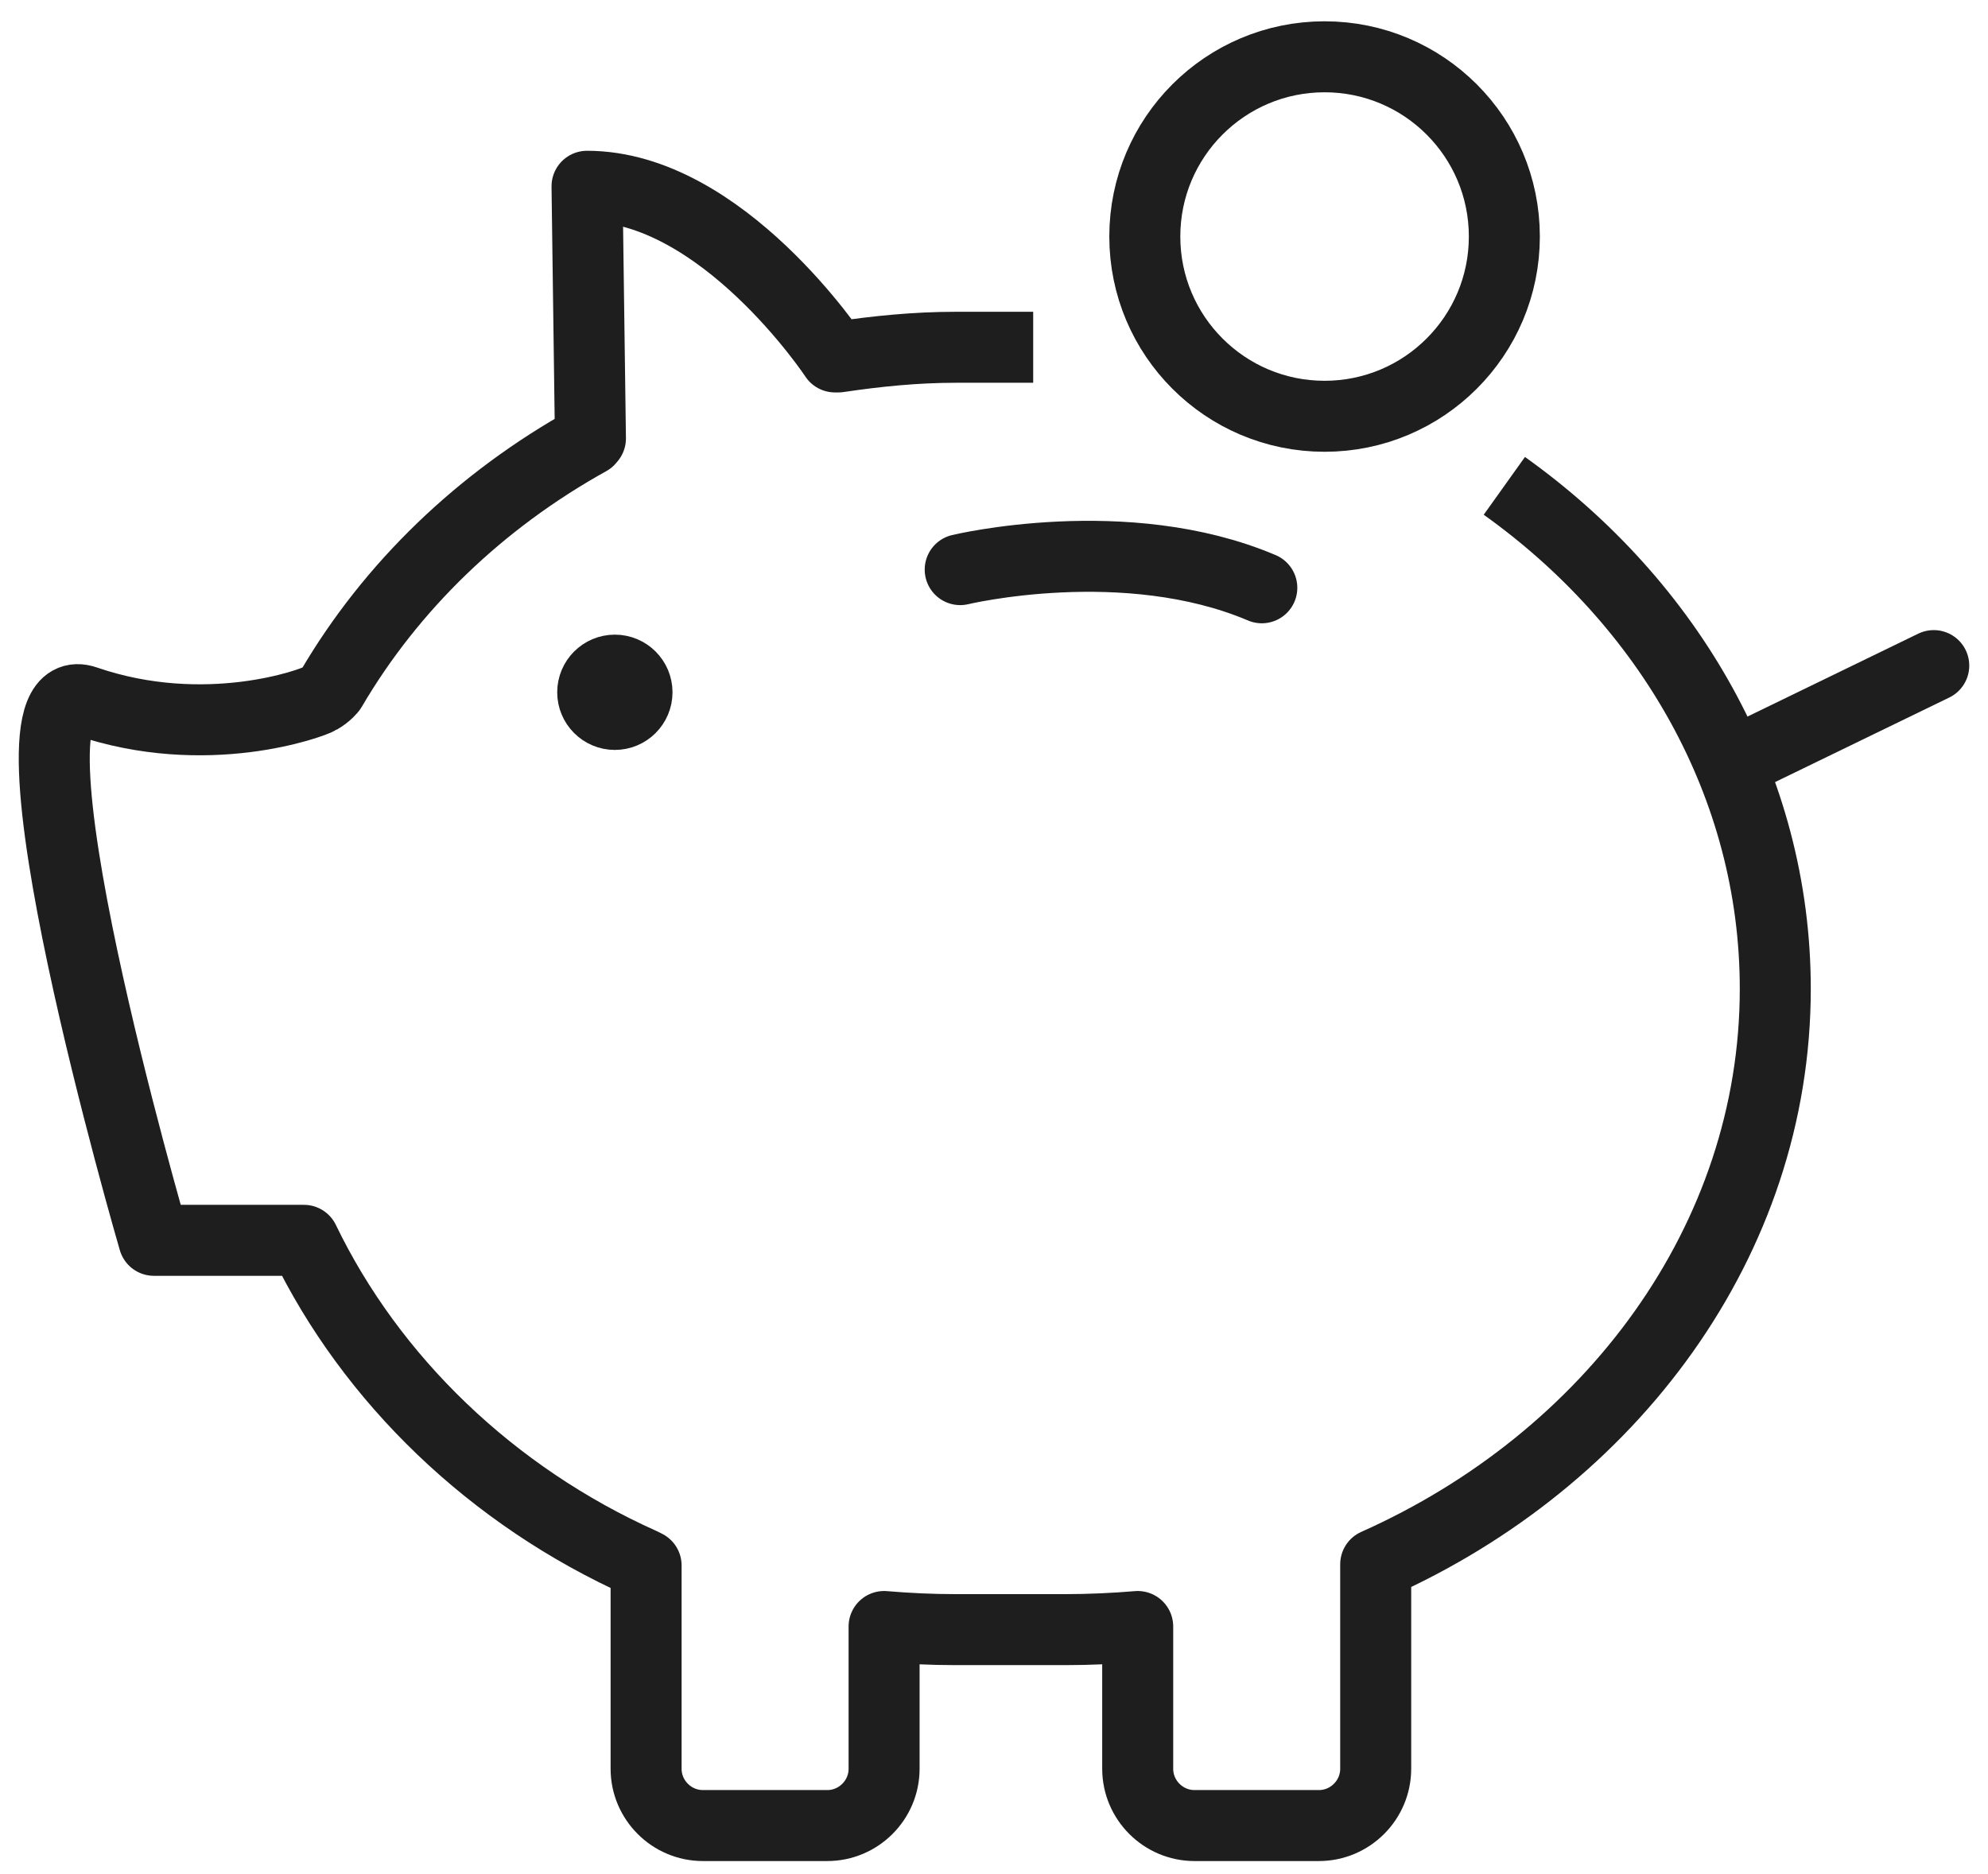
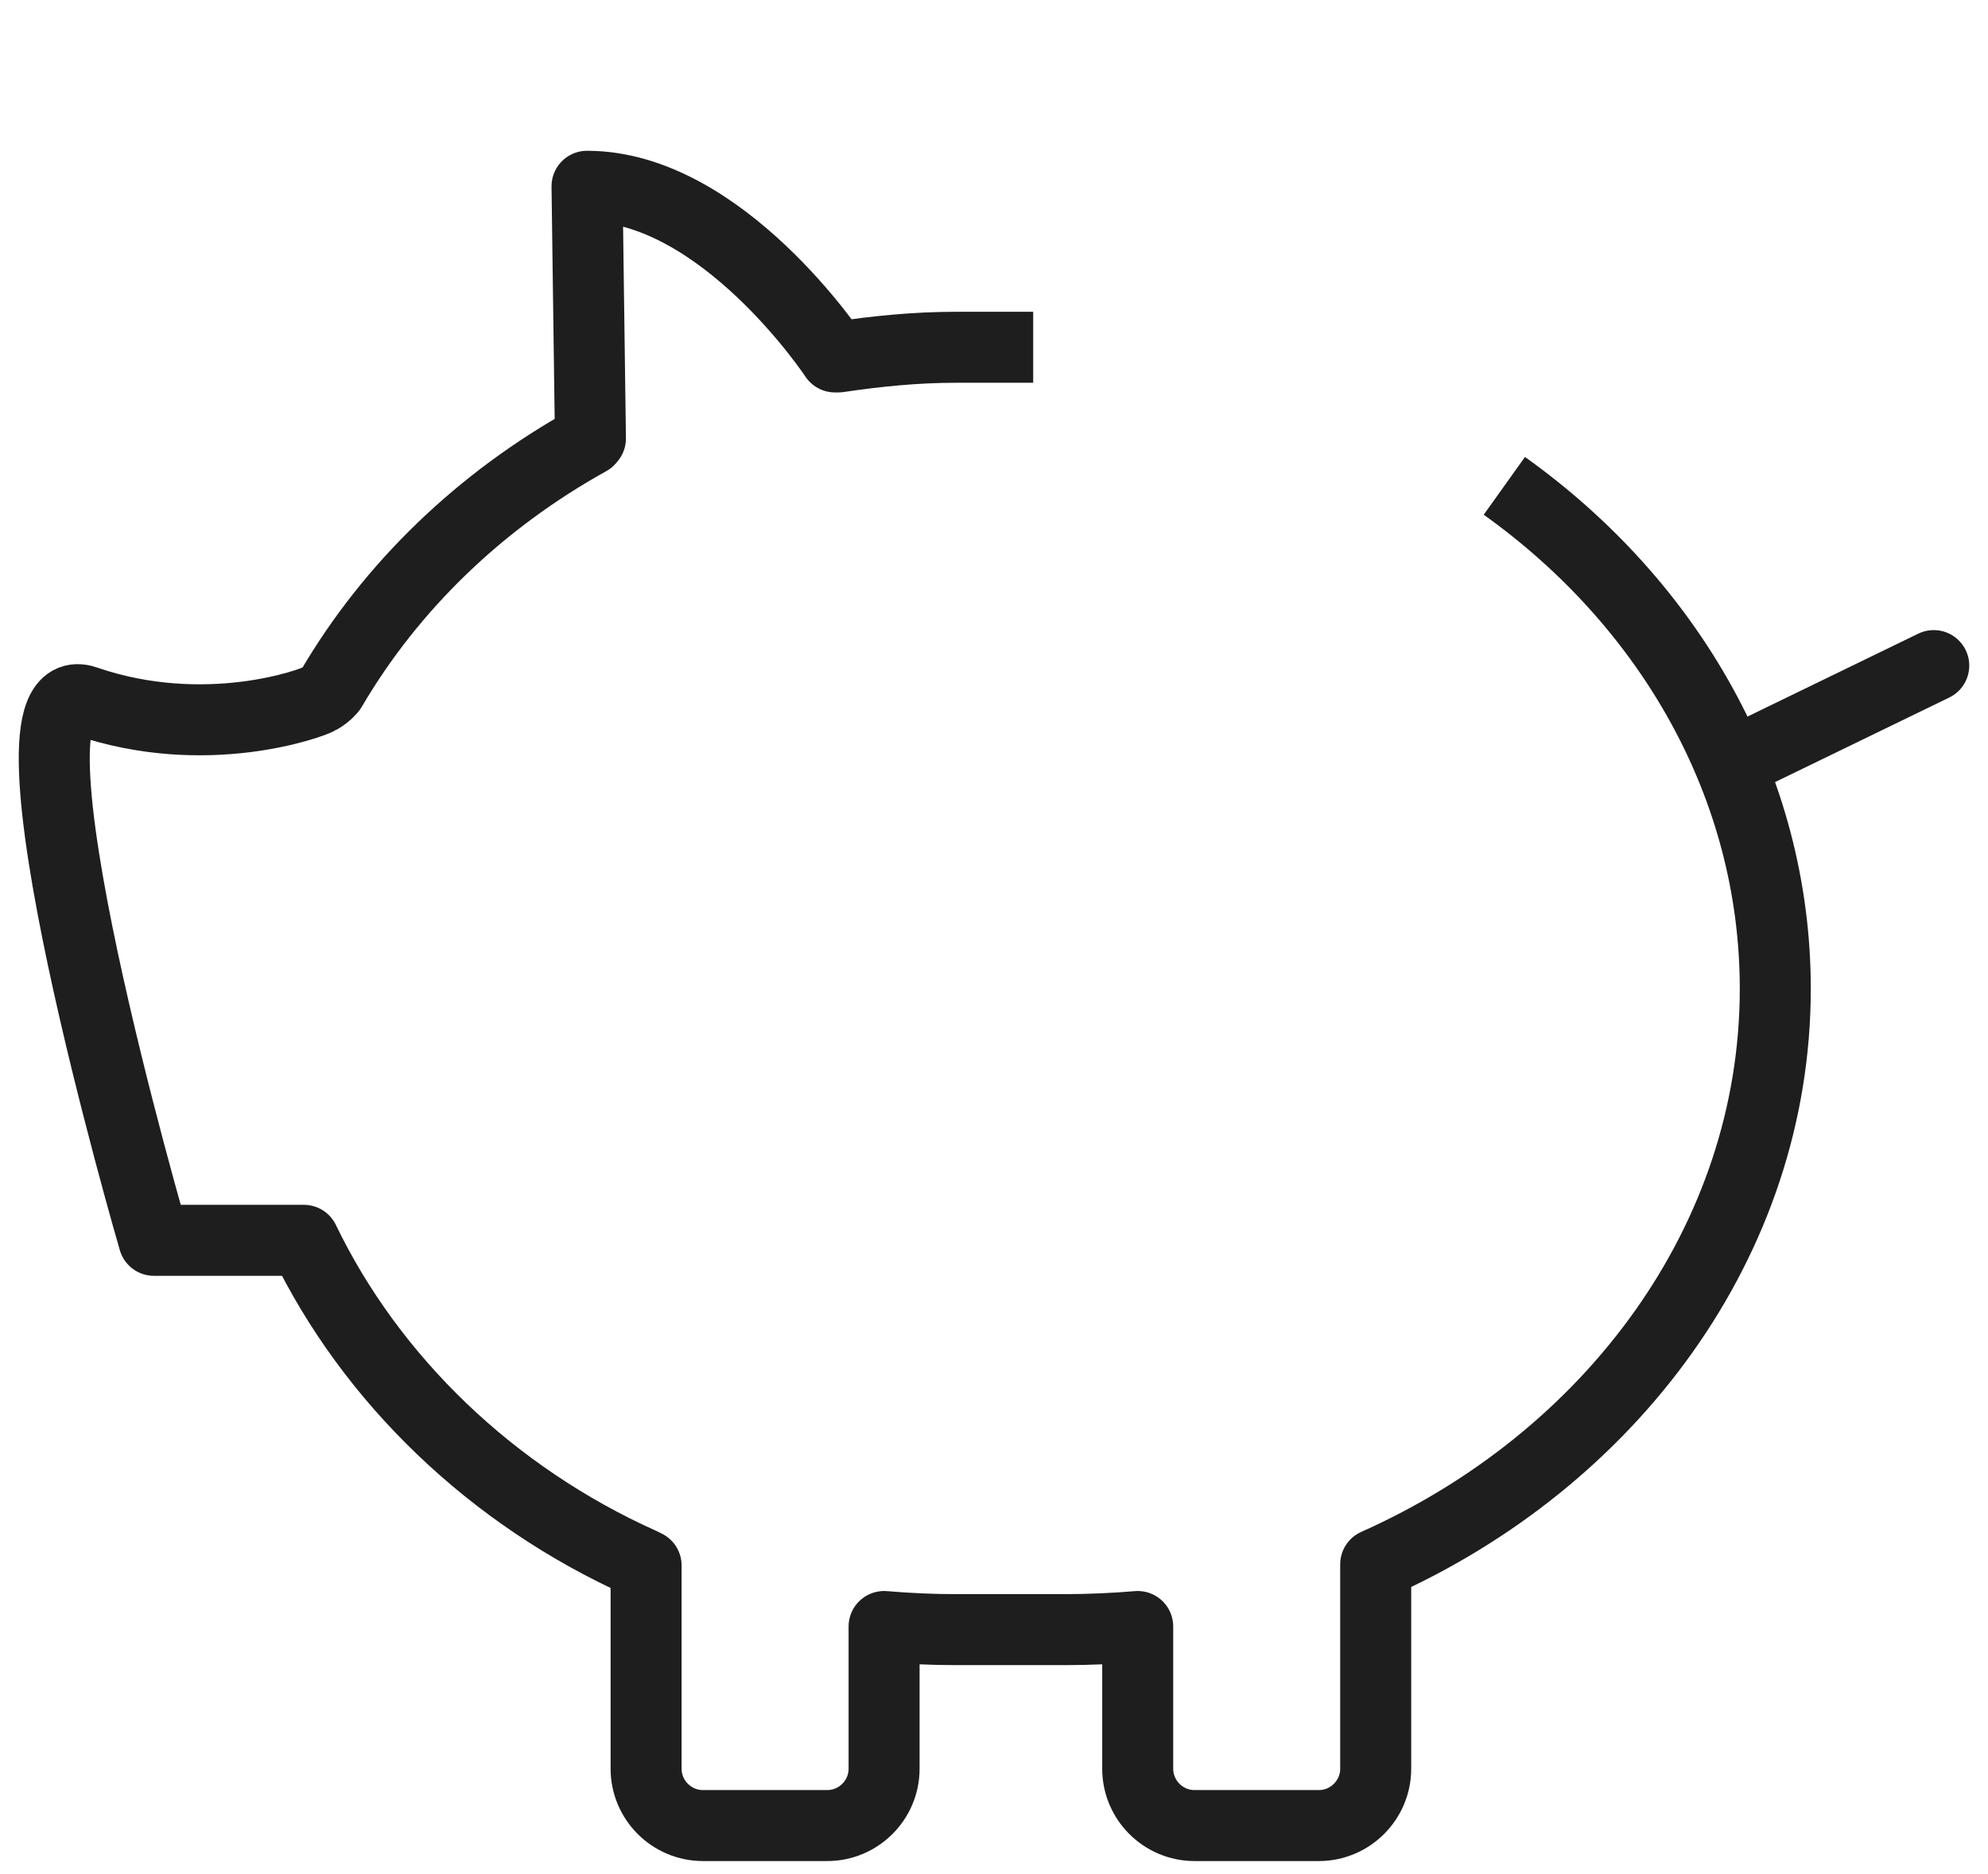
<svg xmlns="http://www.w3.org/2000/svg" width="70" height="66" viewBox="0 0 70 66" fill="none">
  <path d="M61.17 26.8L68.09 23.44" stroke="#1E1E1E" stroke-width="2.5" stroke-linecap="round" stroke-linejoin="round" />
  <path d="M52.97 17.11C58.77 21.25 62.51 27.66 62.51 34.82C62.51 43.69 56.72 51.4 48.44 55.09V62.29C48.44 63.39 47.54 64.29 46.44 64.29H42.06C40.96 64.29 40.06 63.39 40.06 62.29V57.28C39.24 57.35 38.35 57.39 37.51 57.39H33.65C32.81 57.39 31.95 57.35 31.13 57.28V62.29C31.13 63.39 30.23 64.29 29.13 64.29H24.75C23.65 64.29 22.75 63.39 22.75 62.29V55.13C22.75 55.13 22.63 55.07 22.61 55.06C17.32 52.69 13.07 48.59 10.7 43.68H5.42C5.42 43.68 -0.47 23.49 3.01 24.69C7.26 26.15 11.02 24.75 11.24 24.61C11.52 24.45 11.66 24.26 11.66 24.26C13.78 20.64 16.92 17.62 20.74 15.5L20.79 15.44L20.67 6.56C25.43 6.56 29.4 12.57 29.4 12.57H29.52C30.87 12.37 32.23 12.23 33.65 12.23H36.38" stroke="#1E1E1E" stroke-width="2.5" stroke-linejoin="round" />
-   <path d="M22.43 24.38C22.43 24.81 22.08 25.16 21.65 25.16C21.22 25.16 20.87 24.81 20.87 24.38C20.87 23.95 21.22 23.6 21.65 23.6C22.08 23.6 22.43 23.95 22.43 24.38Z" fill="#1E1E1E" stroke="#1E1E1E" stroke-width="2.5" stroke-miterlimit="10" />
-   <path d="M46.64 14.66C50.136 14.66 52.97 11.826 52.97 8.33C52.97 4.834 50.136 2 46.64 2C43.144 2 40.31 4.834 40.31 8.33C40.31 11.826 43.144 14.66 46.64 14.66Z" stroke="#1E1E1E" stroke-width="2.5" stroke-linejoin="round" />
-   <path d="M33.81 20.06C33.81 20.06 39.63 18.66 44.43 20.7" stroke="#1E1E1E" stroke-width="2.5" stroke-linecap="round" stroke-linejoin="round" />
</svg>